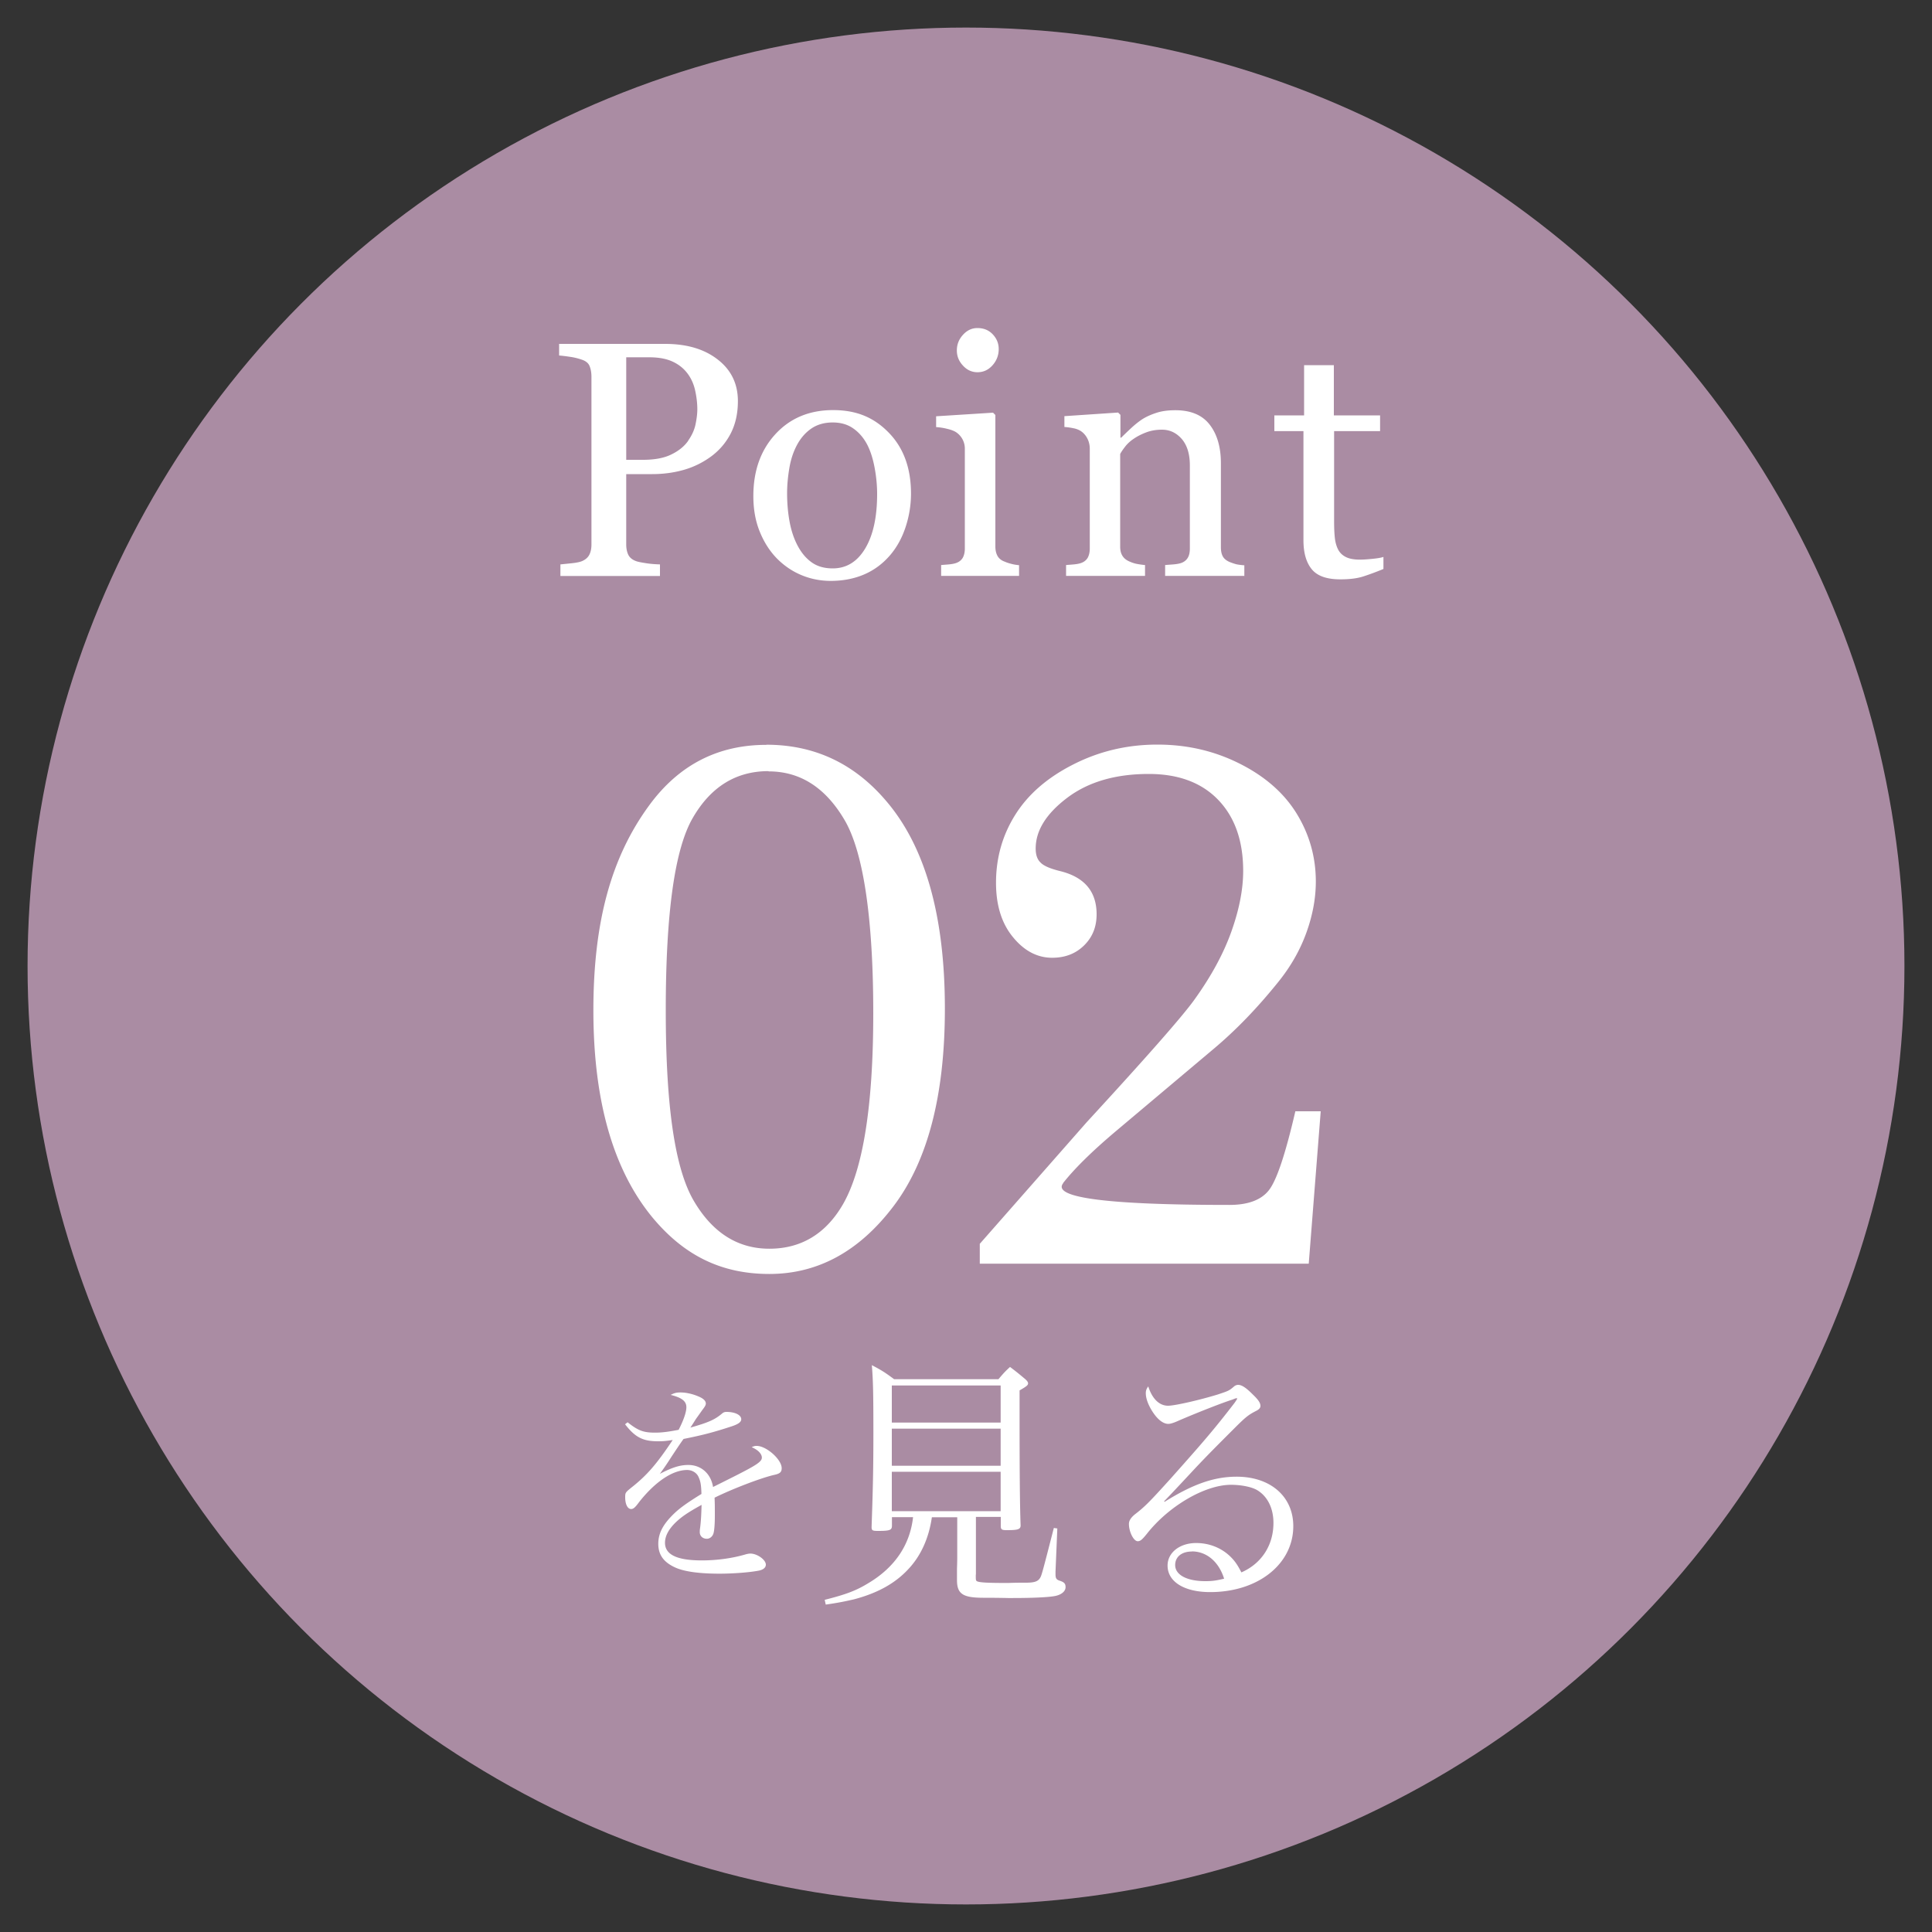
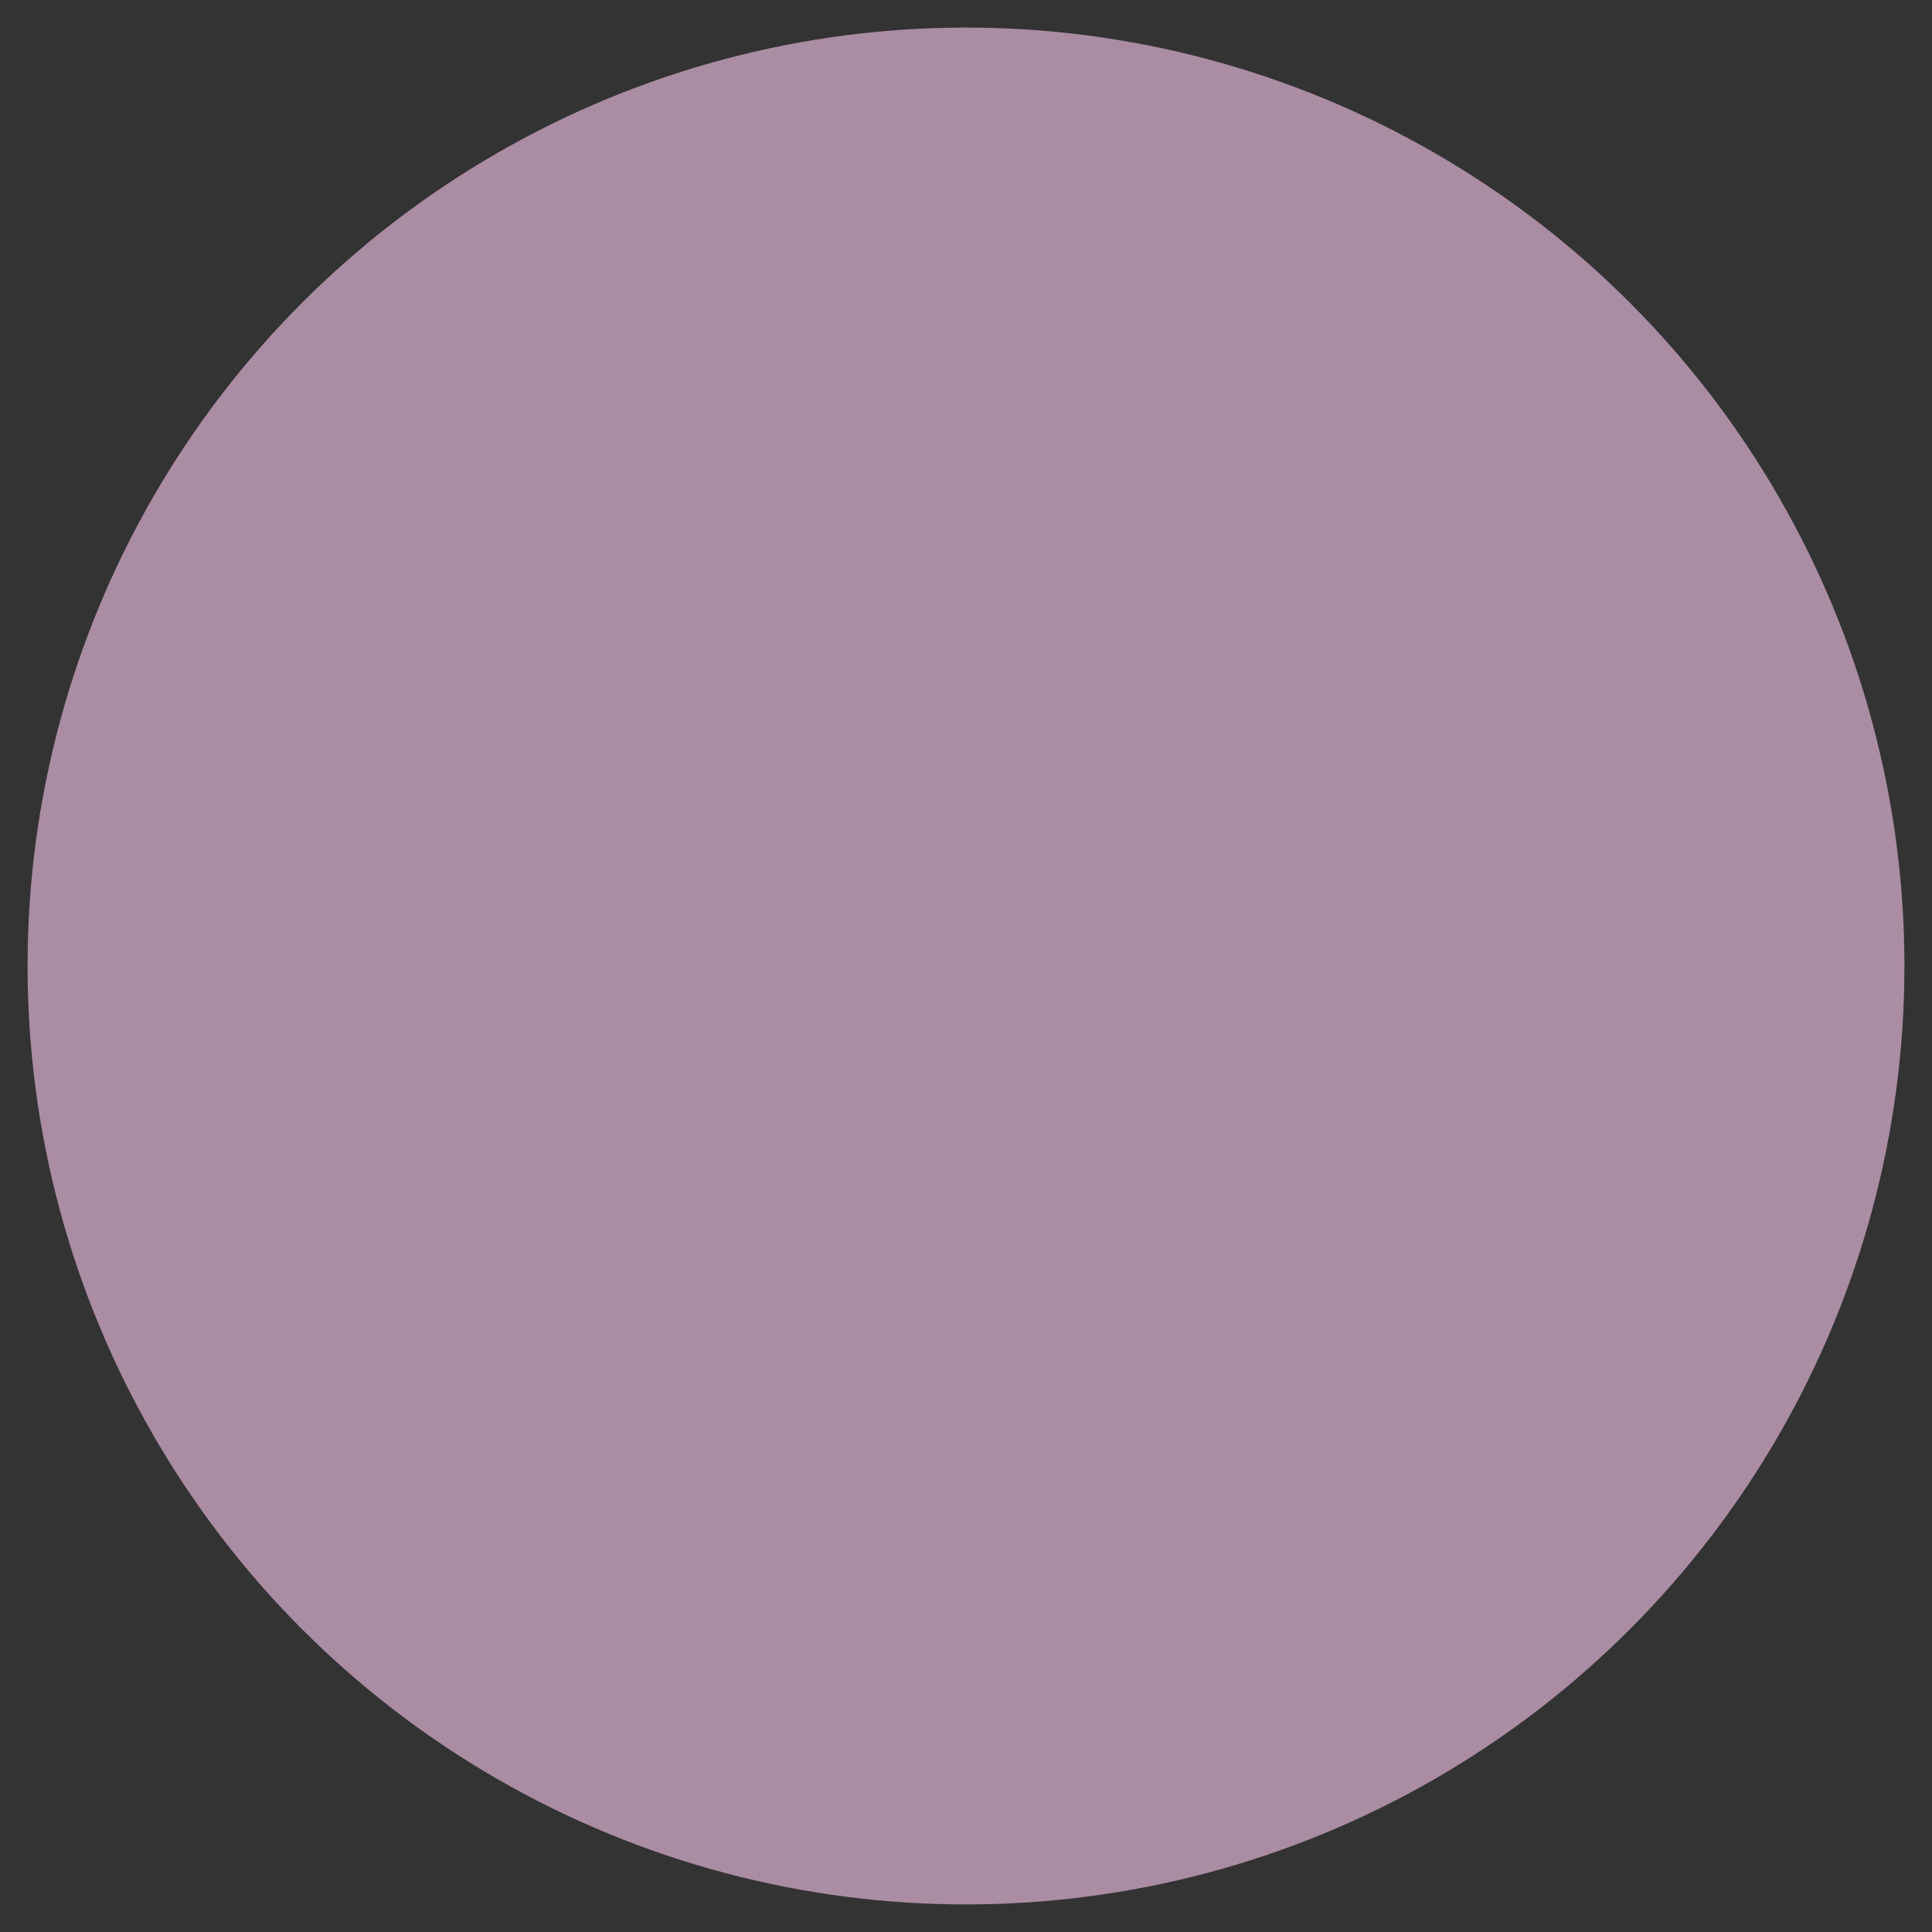
<svg xmlns="http://www.w3.org/2000/svg" id="a" data-name="レイヤー 1" viewBox="0 0 150 150">
  <rect x="0" y="0" width="150" height="150" fill="#333333" stroke="none" />
  <defs>
    <style>.c{fill:#fff}</style>
  </defs>
  <circle cx="75" cy="75" r="72.86" style="fill:#aa8ca3" />
-   <path d="M57.29 31.14c0 .94-.18 1.77-.55 2.5-.37.72-.88 1.32-1.53 1.8-.64.47-1.35.82-2.12 1.04-.77.22-1.59.33-2.45.33h-2.02v5.46c0 .3.05.56.15.78.1.22.3.4.6.51.15.06.42.11.81.17s.74.08 1.06.09v.9h-7.73v-.9c.2-.02.5-.05.88-.09.39-.04.65-.1.81-.17.25-.11.44-.27.55-.48.11-.21.17-.48.17-.81V29.26c0-.3-.04-.56-.13-.8-.08-.24-.28-.42-.6-.53-.32-.11-.64-.19-.96-.23-.32-.05-.59-.08-.82-.1v-.9h8.23c1.68 0 3.04.4 4.08 1.21 1.05.81 1.57 1.89 1.57 3.23Zm-3.86 3.07c.29-.41.48-.83.57-1.26s.14-.83.14-1.17c0-.48-.06-.97-.17-1.47-.11-.5-.31-.94-.59-1.31-.3-.4-.69-.71-1.17-.93-.48-.22-1.08-.33-1.8-.33h-1.79v7.96h1.3c.91 0 1.66-.14 2.23-.43.57-.28 1-.64 1.29-1.06ZM70.73 38.32c0 .88-.14 1.75-.42 2.6-.28.85-.68 1.57-1.19 2.17-.58.68-1.26 1.18-2.03 1.51-.77.33-1.64.5-2.59.5-.8 0-1.56-.15-2.28-.45-.72-.3-1.36-.74-1.92-1.31-.55-.57-.99-1.26-1.32-2.08-.33-.82-.49-1.73-.49-2.75 0-1.96.57-3.56 1.71-4.8 1.14-1.24 2.63-1.87 4.48-1.87s3.2.59 4.34 1.77c1.14 1.18 1.71 2.75 1.71 4.72Zm-2.63.03c0-.63-.06-1.31-.19-2.01-.13-.71-.32-1.31-.57-1.8-.27-.52-.63-.95-1.07-1.26-.44-.32-.98-.48-1.62-.48s-1.21.16-1.67.48c-.46.32-.84.76-1.13 1.32-.27.52-.46 1.1-.57 1.77-.11.66-.17 1.3-.17 1.92 0 .81.07 1.56.2 2.25s.34 1.31.63 1.85.65.97 1.09 1.28.98.46 1.62.46c1.06 0 1.9-.51 2.52-1.54s.93-2.44.93-4.24ZM79.12 44.71h-6.05v-.84c.2-.02.4-.03.6-.05.21-.02.39-.05.54-.1.24-.08.41-.21.53-.4.11-.19.17-.44.17-.74v-7.73a1.529 1.529 0 0 0-.69-1.3c-.16-.1-.39-.19-.7-.26a4.66 4.66 0 0 0-.84-.13v-.84l4.42-.28.18.18v10.21c0 .3.06.54.17.74.11.19.29.34.54.43.18.08.37.14.54.18.18.05.37.08.59.1v.84ZM77.54 27.1c0 .48-.16.9-.48 1.26s-.71.54-1.17.54c-.43 0-.81-.17-1.12-.51-.32-.34-.48-.73-.48-1.18 0-.47.16-.87.48-1.22.32-.35.69-.52 1.12-.52.48 0 .88.16 1.19.49.31.33.46.71.46 1.14ZM96.58 44.71h-6.12v-.84c.19-.02.41-.03.64-.05.23-.02.42-.05.58-.1.24-.08.41-.21.53-.4s.17-.44.17-.74v-6.44c0-.89-.21-1.57-.63-2.06-.42-.48-.93-.72-1.53-.72-.45 0-.86.07-1.23.21-.37.14-.7.31-.99.51-.28.19-.5.4-.67.63-.17.22-.29.4-.36.54v7.2c0 .29.06.52.18.71.12.19.3.33.53.43.18.08.37.15.58.19.21.04.42.07.64.09v.84h-6.13v-.84c.2-.02.4-.03.6-.05.21-.02.39-.05.54-.1.24-.08.41-.21.53-.4.11-.19.17-.44.17-.74v-7.73c0-.29-.06-.55-.18-.79s-.29-.44-.51-.59c-.16-.1-.35-.18-.57-.22a5.06 5.06 0 0 0-.71-.1v-.84l4.17-.28.18.18v1.77h.06c.2-.2.46-.45.76-.73.3-.28.59-.51.86-.69.31-.2.69-.37 1.12-.51.43-.14.92-.2 1.46-.2 1.2 0 2.09.37 2.67 1.12.58.75.87 1.75.87 2.99v6.52c0 .3.05.54.15.72s.27.32.52.43c.2.08.38.14.53.18.15.03.35.06.62.08v.84ZM107.42 44.17c-.55.23-1.07.42-1.56.58s-1.09.23-1.8.23c-1.05 0-1.79-.26-2.22-.79-.43-.53-.64-1.28-.64-2.24v-8.48h-2.26v-1.22h2.31v-3.9h2.31v3.9h3.59v1.22h-3.57v7c0 .53.02.96.06 1.31.04.35.13.66.27.92.14.25.34.43.61.56.27.13.63.19 1.09.19.21 0 .52-.02.93-.06.41-.04.7-.09.87-.15v.93ZM59.5 57.82c3.71 0 6.8 1.44 9.27 4.33 3.06 3.55 4.59 8.94 4.59 16.17 0 6.71-1.33 11.82-3.99 15.33s-5.87 5.26-9.64 5.26-6.66-1.47-9.1-4.42c-3.04-3.71-4.56-9.06-4.56-16.05s1.44-11.95 4.31-15.88c2.3-3.16 5.34-4.73 9.12-4.73Zm.17 2.05c-2.51 0-4.47 1.2-5.87 3.61-1.41 2.4-2.11 7.39-2.11 14.96s.73 12.33 2.18 14.8c1.45 2.47 3.41 3.71 5.86 3.71s4.37-1.14 5.7-3.42c1.58-2.72 2.37-7.68 2.37-14.88s-.74-12.44-2.22-14.97c-1.48-2.53-3.45-3.79-5.9-3.79ZM82.54 91.87c-.87 1.12 3.43 1.68 12.91 1.68 1.42 0 2.44-.37 3.04-1.11.61-.74 1.3-2.79 2.08-6.16h1.97l-.93 11.83H76.07v-1.54l8.3-9.44c4.62-5.02 7.39-8.17 8.33-9.47 1.33-1.84 2.3-3.63 2.91-5.35.61-1.72.91-3.28.91-4.69 0-2.34-.65-4.18-1.94-5.52s-3.09-2.01-5.39-2.01c-2.59 0-4.7.62-6.33 1.85-1.64 1.24-2.45 2.55-2.45 3.94 0 .48.12.84.37 1.08.23.25.72.47 1.48.66 1.92.46 2.88 1.58 2.88 3.37 0 .97-.32 1.77-.97 2.41-.65.64-1.47.96-2.48.96-1.16 0-2.18-.54-3.05-1.61-.88-1.07-1.31-2.48-1.31-4.21 0-1.94.5-3.7 1.5-5.29 1-1.59 2.5-2.89 4.52-3.91 2.01-1.02 4.18-1.53 6.5-1.53s4.43.49 6.4 1.48c1.97.99 3.45 2.29 4.43 3.89s1.48 3.36 1.48 5.26c0 1.31-.25 2.64-.74 3.99s-1.21 2.61-2.16 3.79c-1.63 2.03-3.31 3.77-5.04 5.22l-7.52 6.33c-1.9 1.6-3.28 2.96-4.16 4.08ZM48.72 110.42c.82.65 1.22.81 2.14.81.55 0 1.05-.07 1.83-.22.38-.74.6-1.37.6-1.75 0-.46-.33-.74-1.22-.96.29-.15.45-.19.77-.19.39 0 .89.1 1.34.29.43.17.62.36.62.57 0 .12-.07.24-.27.5-.15.21-.36.51-.5.7q-.31.5-.43.67c1.44-.41 1.9-.62 2.47-1.1.1-.09.21-.12.33-.12.67 0 1.15.24 1.15.57 0 .21-.22.38-.74.55-1.52.5-2.35.7-3.74.98-.31.43-.51.74-.91 1.34-.46.72-.6.91-.93 1.37.96-.5 1.56-.69 2.21-.69 1.01 0 1.76.69 1.92 1.71q.29-.14 1.68-.84c1.7-.86 2.11-1.13 2.11-1.44 0-.29-.29-.6-.79-.81.19-.09.27-.1.39-.1.75 0 1.94 1.05 1.94 1.73 0 .31-.14.43-.62.53-1.03.24-3.26 1.1-4.59 1.76.02.55.02.65.02 1.39s-.05 1.3-.14 1.47c-.09.19-.27.33-.48.33-.33 0-.55-.22-.55-.51 0-.09 0-.17.02-.29.07-.5.1-1.08.12-1.83-1.06.58-1.56.93-2 1.35-.57.55-.84 1.08-.84 1.59 0 .93.94 1.37 2.86 1.37 1.2 0 2.4-.17 3.44-.48.12-.03.24-.05.33-.05.53 0 1.2.48 1.2.86 0 .22-.19.39-.53.46-.7.14-2 .24-3.07.24-1.61 0-2.79-.17-3.48-.5-.87-.41-1.27-.98-1.27-1.82s.39-1.54 1.23-2.35c.45-.43.99-.82 2.12-1.52-.02-.72-.07-.99-.24-1.35-.15-.31-.5-.51-.87-.51-1.13 0-2.48.91-3.72 2.48-.33.45-.46.55-.63.55-.27 0-.46-.36-.46-.91 0-.36.02-.38.5-.77 1.22-.96 1.97-1.85 3.19-3.68-.57.09-.79.1-1.15.1-1.17 0-1.77-.31-2.55-1.32l.19-.15ZM75.76 122.27c0 .39 0 .43.08.49.16.1.76.14 2.18.14h.29c.56-.02.97-.02 1.19-.02h.14c.76 0 1.03-.12 1.19-.53.12-.33.33-1.15.99-3.72l.27.04-.14 3.35v.21c0 .29.06.41.31.49.37.12.47.23.47.51 0 .31-.31.58-.8.68-.49.1-1.71.16-3.31.16h-.35c-.92-.02-1.73-.02-1.91-.02-1.6 0-2.06-.29-2.06-1.38v-.88c.02-.49.02-.86.02-.97v-3.02h-1.97c-.23 1.6-.84 2.98-1.83 4.03-1.01 1.09-2.36 1.85-4.21 2.34-.62.14-1.09.25-2.2.41l-.08-.37c1.62-.41 2.43-.7 3.43-1.32 2.01-1.21 3.19-2.94 3.43-5.1h-1.64v.66c0 .35-.16.41-1.09.41-.43 0-.49-.04-.49-.31.1-2.84.14-4.52.14-7.28 0-3-.02-4.07-.12-5.28.78.41 1.01.56 1.73 1.09h8.1c.37-.43.49-.58.9-.95.49.37.66.51 1.15.92.19.16.25.27.25.35 0 .14-.1.23-.66.55v2.28c0 3.7.02 6.7.08 8.2 0 .31-.21.37-1.07.37-.37 0-.45-.04-.47-.27v-.76h-1.93v4.46Zm1.93-14.7h-8.45v2.88h8.45v-2.88Zm-8.45 3.35v2.88h8.45v-2.88h-8.45Zm0 3.35v3.06h8.45v-3.06h-8.45ZM95.7 108.66c-.8.25-2.73 1.01-4.15 1.62-.41.19-.68.27-.84.27-.37 0-.78-.29-1.17-.86-.37-.55-.58-1.09-.58-1.52 0-.19.04-.33.19-.53.31.97.86 1.5 1.54 1.5.53 0 2.49-.45 3.88-.88.8-.27.84-.27 1.27-.64.08-.06.19-.1.29-.1.27 0 .6.21 1.11.72.47.45.62.68.62.92 0 .14-.1.27-.35.39-.6.31-.8.47-1.71 1.38-1.29 1.29-2.06 2.06-3.02 3.08q-1.97 2.12-2.4 2.55l.04.04c2.2-1.38 3.86-1.95 5.59-1.95 2.63 0 4.4 1.54 4.4 3.84 0 2.94-2.73 5.12-6.45 5.12-2.01 0-3.31-.8-3.31-2.06 0-1.01.95-1.75 2.22-1.75 1.01 0 1.93.37 2.61 1.01.37.35.6.68.9 1.27 1.56-.68 2.49-2.1 2.49-3.84 0-1.13-.45-2.06-1.27-2.55-.43-.25-1.23-.41-2.03-.41-2.01 0-4.83 1.64-6.54 3.82-.35.43-.49.56-.7.56-.31 0-.68-.72-.68-1.34 0-.25.14-.47.43-.72.78-.6 1.11-.92 2.86-2.86 2.51-2.82 3.29-3.72 4.91-5.82q.16-.23.21-.33s-.04-.04-.06-.04c0 0-.02 0-.02.02h-.06s-.04.02-.1.04l-.1.04Zm-3.17 11.8c-.78 0-1.29.41-1.29 1.05 0 .76.9 1.25 2.34 1.25.55 0 .82-.04 1.46-.19-.41-1.32-1.36-2.12-2.51-2.12Z" class="c" />
</svg>